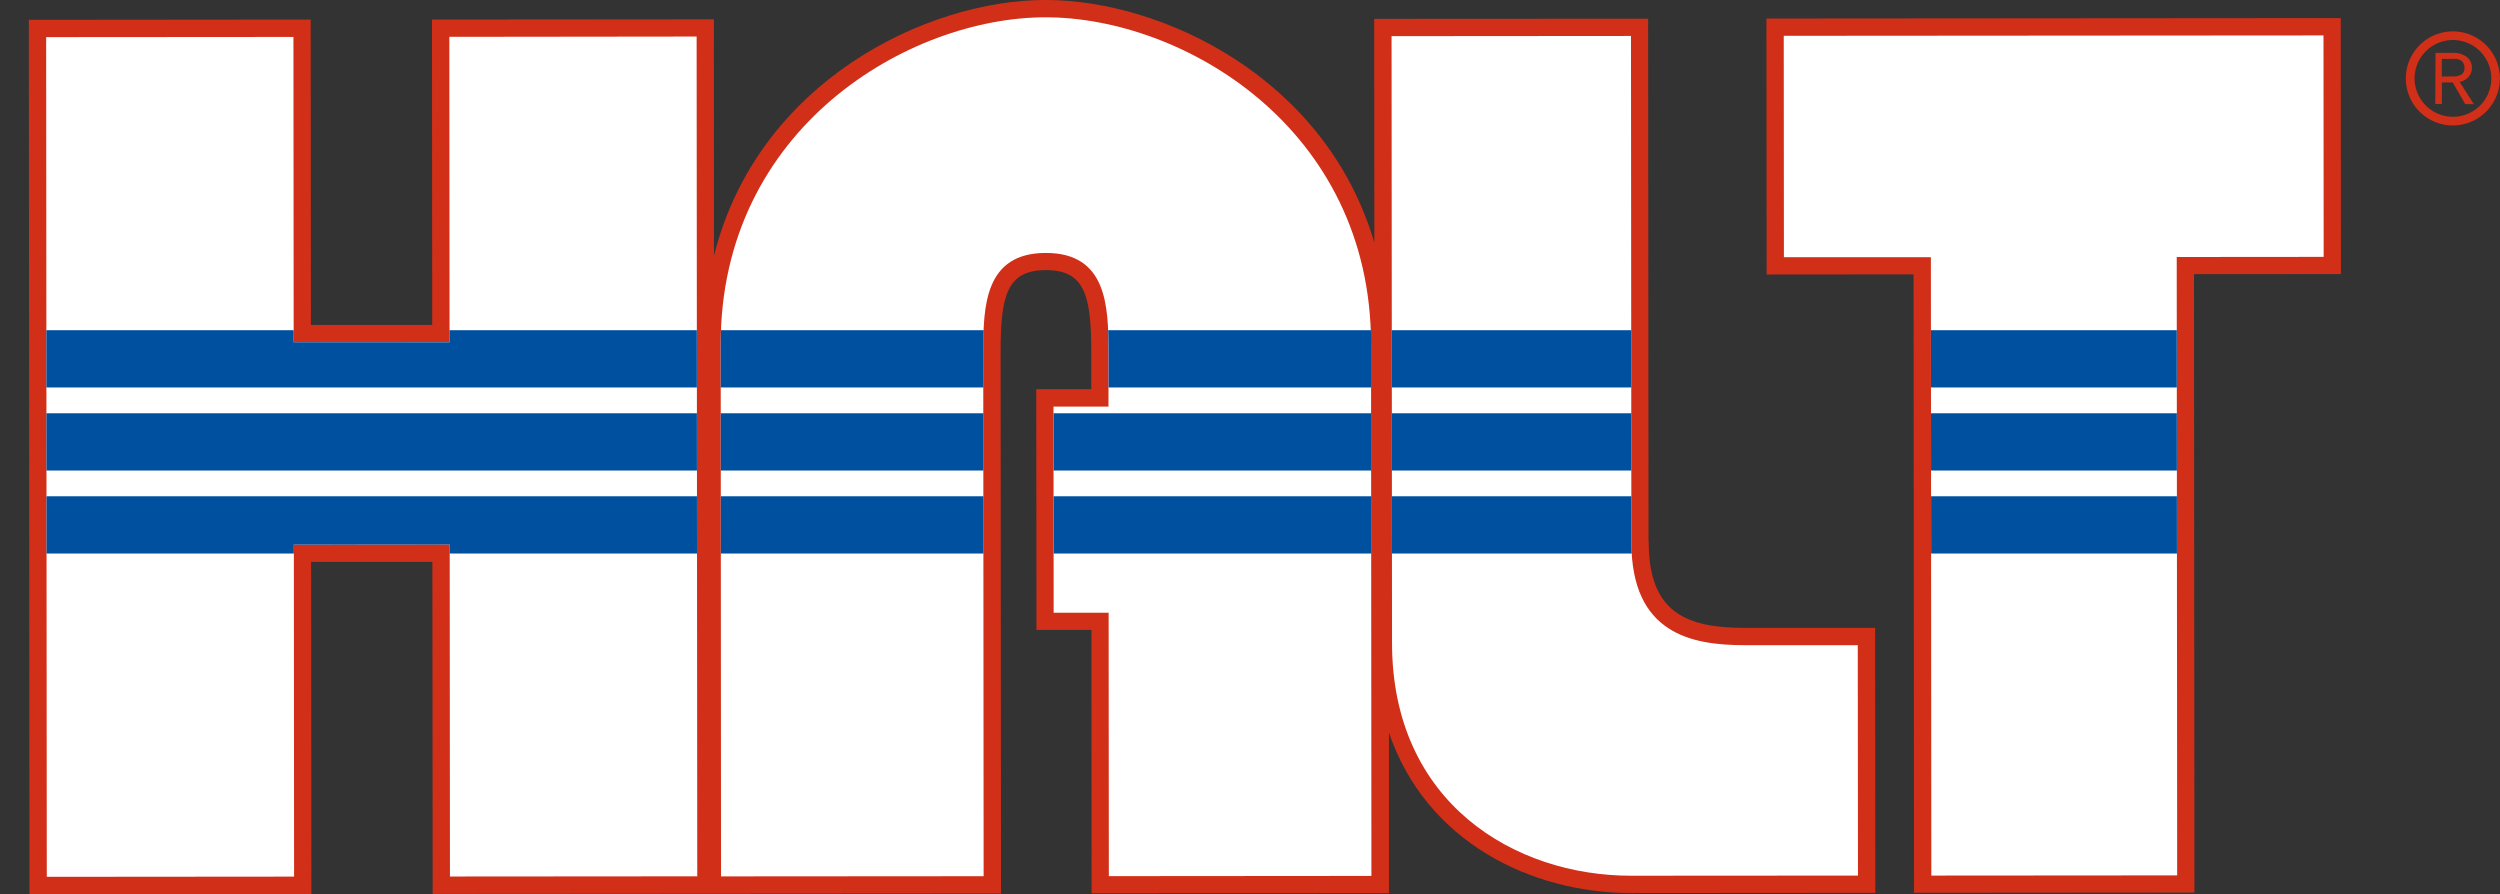
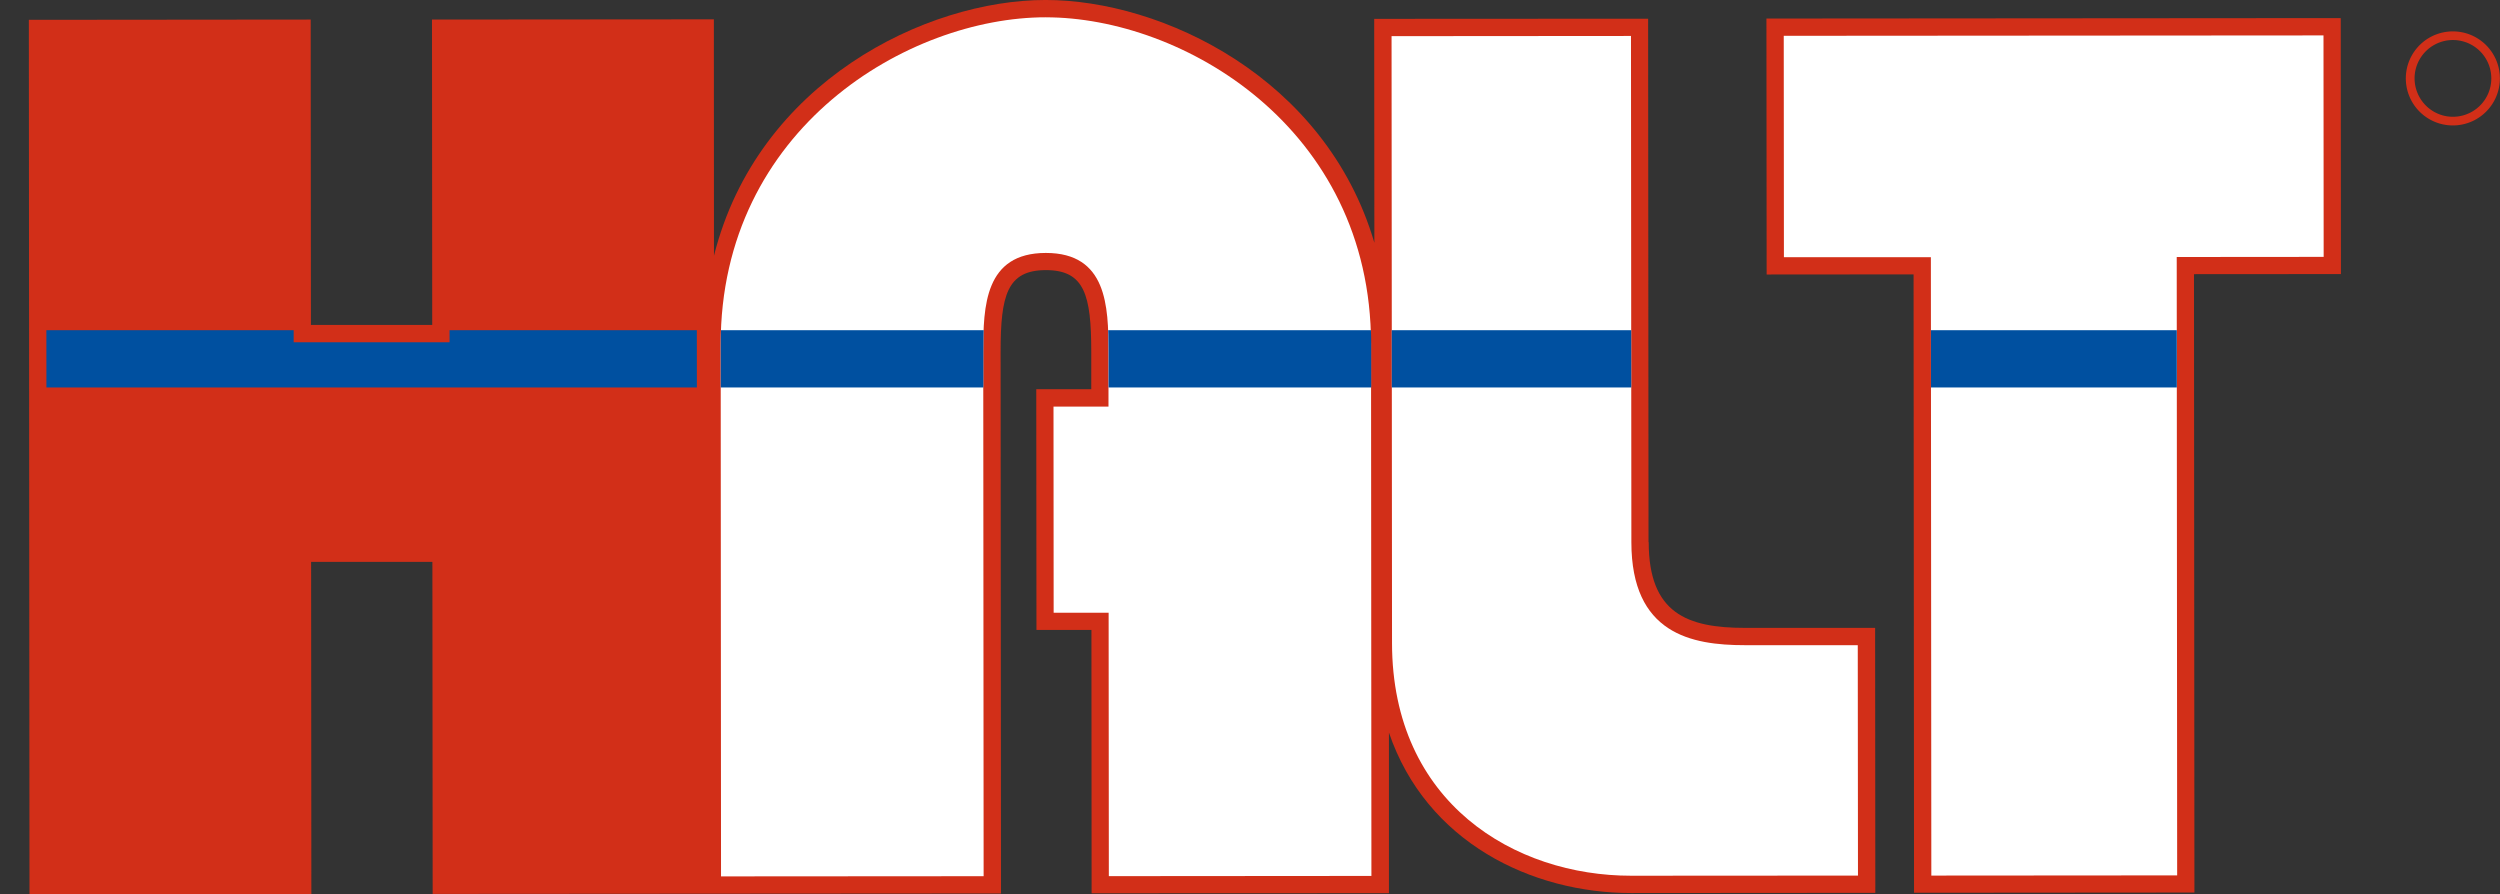
<svg xmlns="http://www.w3.org/2000/svg" width="120.135" height="42.97" viewBox="0 0 120.135 42.97">
  <rect x="0" y="0" width="120.135" height="42.97" fill="#333333" stroke="none" />
  <defs>
    <clipPath id="clip-path">
      <rect id="長方形_66" data-name="長方形 66" width="120.135" height="42.97" fill="none" />
    </clipPath>
    <clipPath id="clip-path-2">
      <path id="パス_360" data-name="パス 360" d="M25.2,3.123,25.211,17.8,17.72,17.8,17.709,3.128,5.826,3.137l.03,40.355,11.883-.01-.011-15.958,7.49-.006.011,15.959,11.884-.009-.03-40.355Zm45.276-.033L70.5,32.255c.006,7.7,5.913,11.184,11.491,11.18l10.9-.007-.009-11.072-5.429,0c-2.568,0-5.449-.546-5.451-4.949s-.019-24.33-.019-24.33Zm18.849-.015.008,10.639,7.062,0,.022,29.715,11.813-.009L108.208,13.7l7.061-.006L115.26,3.055Zm-35.467-.89c-6.568,0-15.625,5.307-15.616,15.717l.018,25.567,12.619-.009-.018-25.2c0-2.191.072-4.748,3.006-4.75s3.011,2.555,3.012,4.746l0,2.64-2.642,0,.007,9.905,2.642,0,.01,12.657,12.619-.01L69.5,17.878c-.006-8.15-5.565-13.162-11.13-14.951a14.879,14.879,0,0,0-4.5-.743h-.009" transform="translate(-5.826 -2.184)" fill="none" />
    </clipPath>
  </defs>
  <g id="グループ_20" data-name="グループ 20" transform="translate(0 0)">
    <g id="グループ_14" data-name="グループ 14" transform="translate(0 0)">
      <g id="グループ_13" data-name="グループ 13" clip-path="url(#clip-path)">
        <path id="パス_355" data-name="パス 355" d="M87.14.892l.01,12.3,7.061-.006c0,1.57.022,29.716.022,29.716l13.474-.011s-.02-28.146-.021-29.715l7.061-.005-.009-12.3ZM81.474,26.059,81.455.9,68.292.907,68.3,11.666C65.968,3.73,58.1,0,52.5,0c-5.737,0-13.845,3.941-15.935,12.292L36.56.93,23.015.941s.01,13.2.011,14.674l-5.829,0c0-1.478-.011-14.674-.011-14.674L3.642.954l.031,42.016,13.545-.009S17.207,28.5,17.206,27l5.828,0c0,1.492.013,15.958.013,15.958l27.311-.02L50.339,16.9c0-2.709.311-3.917,2.175-3.919s2.18,1.207,2.182,3.916c0,0,0,1.029,0,1.808l-2.643,0,.009,11.567,2.642,0c0,1.45.008,12.657.008,12.657L69,42.923l0-7.719c1.792,5.272,6.866,7.715,11.645,7.711l11.728-.009-.01-12.733-6.259,0c-2.771,0-4.619-.7-4.621-4.118" transform="translate(-2.256 -0.001)" fill="#d22f18" />
        <path id="パス_356" data-name="パス 356" d="M251.125,4.472l-25.937.019.008,10.639,7.062,0,.022,29.715,11.813-.009-.021-29.716,7.061-.006Z" transform="translate(-139.472 -2.77)" fill="#fff" />
-         <path id="パス_357" data-name="パス 357" d="M25.2,4.635l.011,14.674-7.491.006L17.709,4.64,5.826,4.649,5.856,45l11.884-.01-.011-15.958,7.489-.006.012,15.959,11.884-.009-.03-40.355Z" transform="translate(-3.608 -2.865)" fill="#fff" />
        <path id="パス_358" data-name="パス 358" d="M106.6,2.184c-6.568,0-15.625,5.307-15.616,15.717L91,43.467l12.619-.009-.018-25.2c0-2.191.071-4.748,3.006-4.75s3.011,2.554,3.012,4.746l0,2.639-2.642,0,.007,9.905,2.642,0,.01,12.657,12.618-.01-.018-25.567c-.008-10.409-9.071-15.7-15.641-15.693" transform="translate(-56.352 -1.353)" fill="#fff" />
        <path id="パス_359" data-name="パス 359" d="M187.172,4.539l-11.5.009.022,29.165c.006,7.7,5.913,11.184,11.491,11.18l10.9-.007-.01-11.072-5.428,0c-2.568,0-5.449-.547-5.451-4.949s-.019-24.33-.019-24.33" transform="translate(-108.802 -2.811)" fill="#fff" />
      </g>
    </g>
    <g id="グループ_16" data-name="グループ 16" transform="translate(2.218 0.831)">
      <g id="グループ_15" data-name="グループ 15" clip-path="url(#clip-path-2)">
        <rect id="長方形_67" data-name="長方形 67" width="110.425" height="2.752" transform="translate(-2.217 15.037)" fill="#0050a0" />
-         <rect id="長方形_68" data-name="長方形 68" width="110.425" height="2.752" transform="translate(-2.214 19.027)" fill="#0050a0" />
-         <rect id="長方形_69" data-name="長方形 69" width="110.424" height="2.751" transform="translate(-2.211 23.017)" fill="#0050a0" />
      </g>
    </g>
    <g id="グループ_18" data-name="グループ 18" transform="translate(0 0)">
      <g id="グループ_17" data-name="グループ 17" clip-path="url(#clip-path)">
-         <path id="パス_361" data-name="パス 361" d="M308.834,7.4a.452.452,0,0,0-.153-.356.578.578,0,0,0-.337-.085l-.6,0,0,.848L308.3,7.8a.615.615,0,0,0,.426-.124.365.365,0,0,0,.107-.271m.436,1.728-.4,0-.6-1.04-.523,0,0,1.03-.317,0,.011-2.454.833,0a1.113,1.113,0,0,1,.63.169.643.643,0,0,1,.285.563.631.631,0,0,1-.211.474.718.718,0,0,1-.377.191l.678,1.062" transform="translate(-190.404 -4.13)" fill="#d22f18" />
        <path id="パス_362" data-name="パス 362" d="M304.241,5.658a1.844,1.844,0,1,1,1.191,2.32,1.848,1.848,0,0,1-1.191-2.32m-.4-.127a2.26,2.26,0,1,0,2.842-1.46,2.262,2.262,0,0,0-2.842,1.46" transform="translate(-188.123 -2.455)" fill="#d22f18" />
      </g>
    </g>
  </g>
</svg>